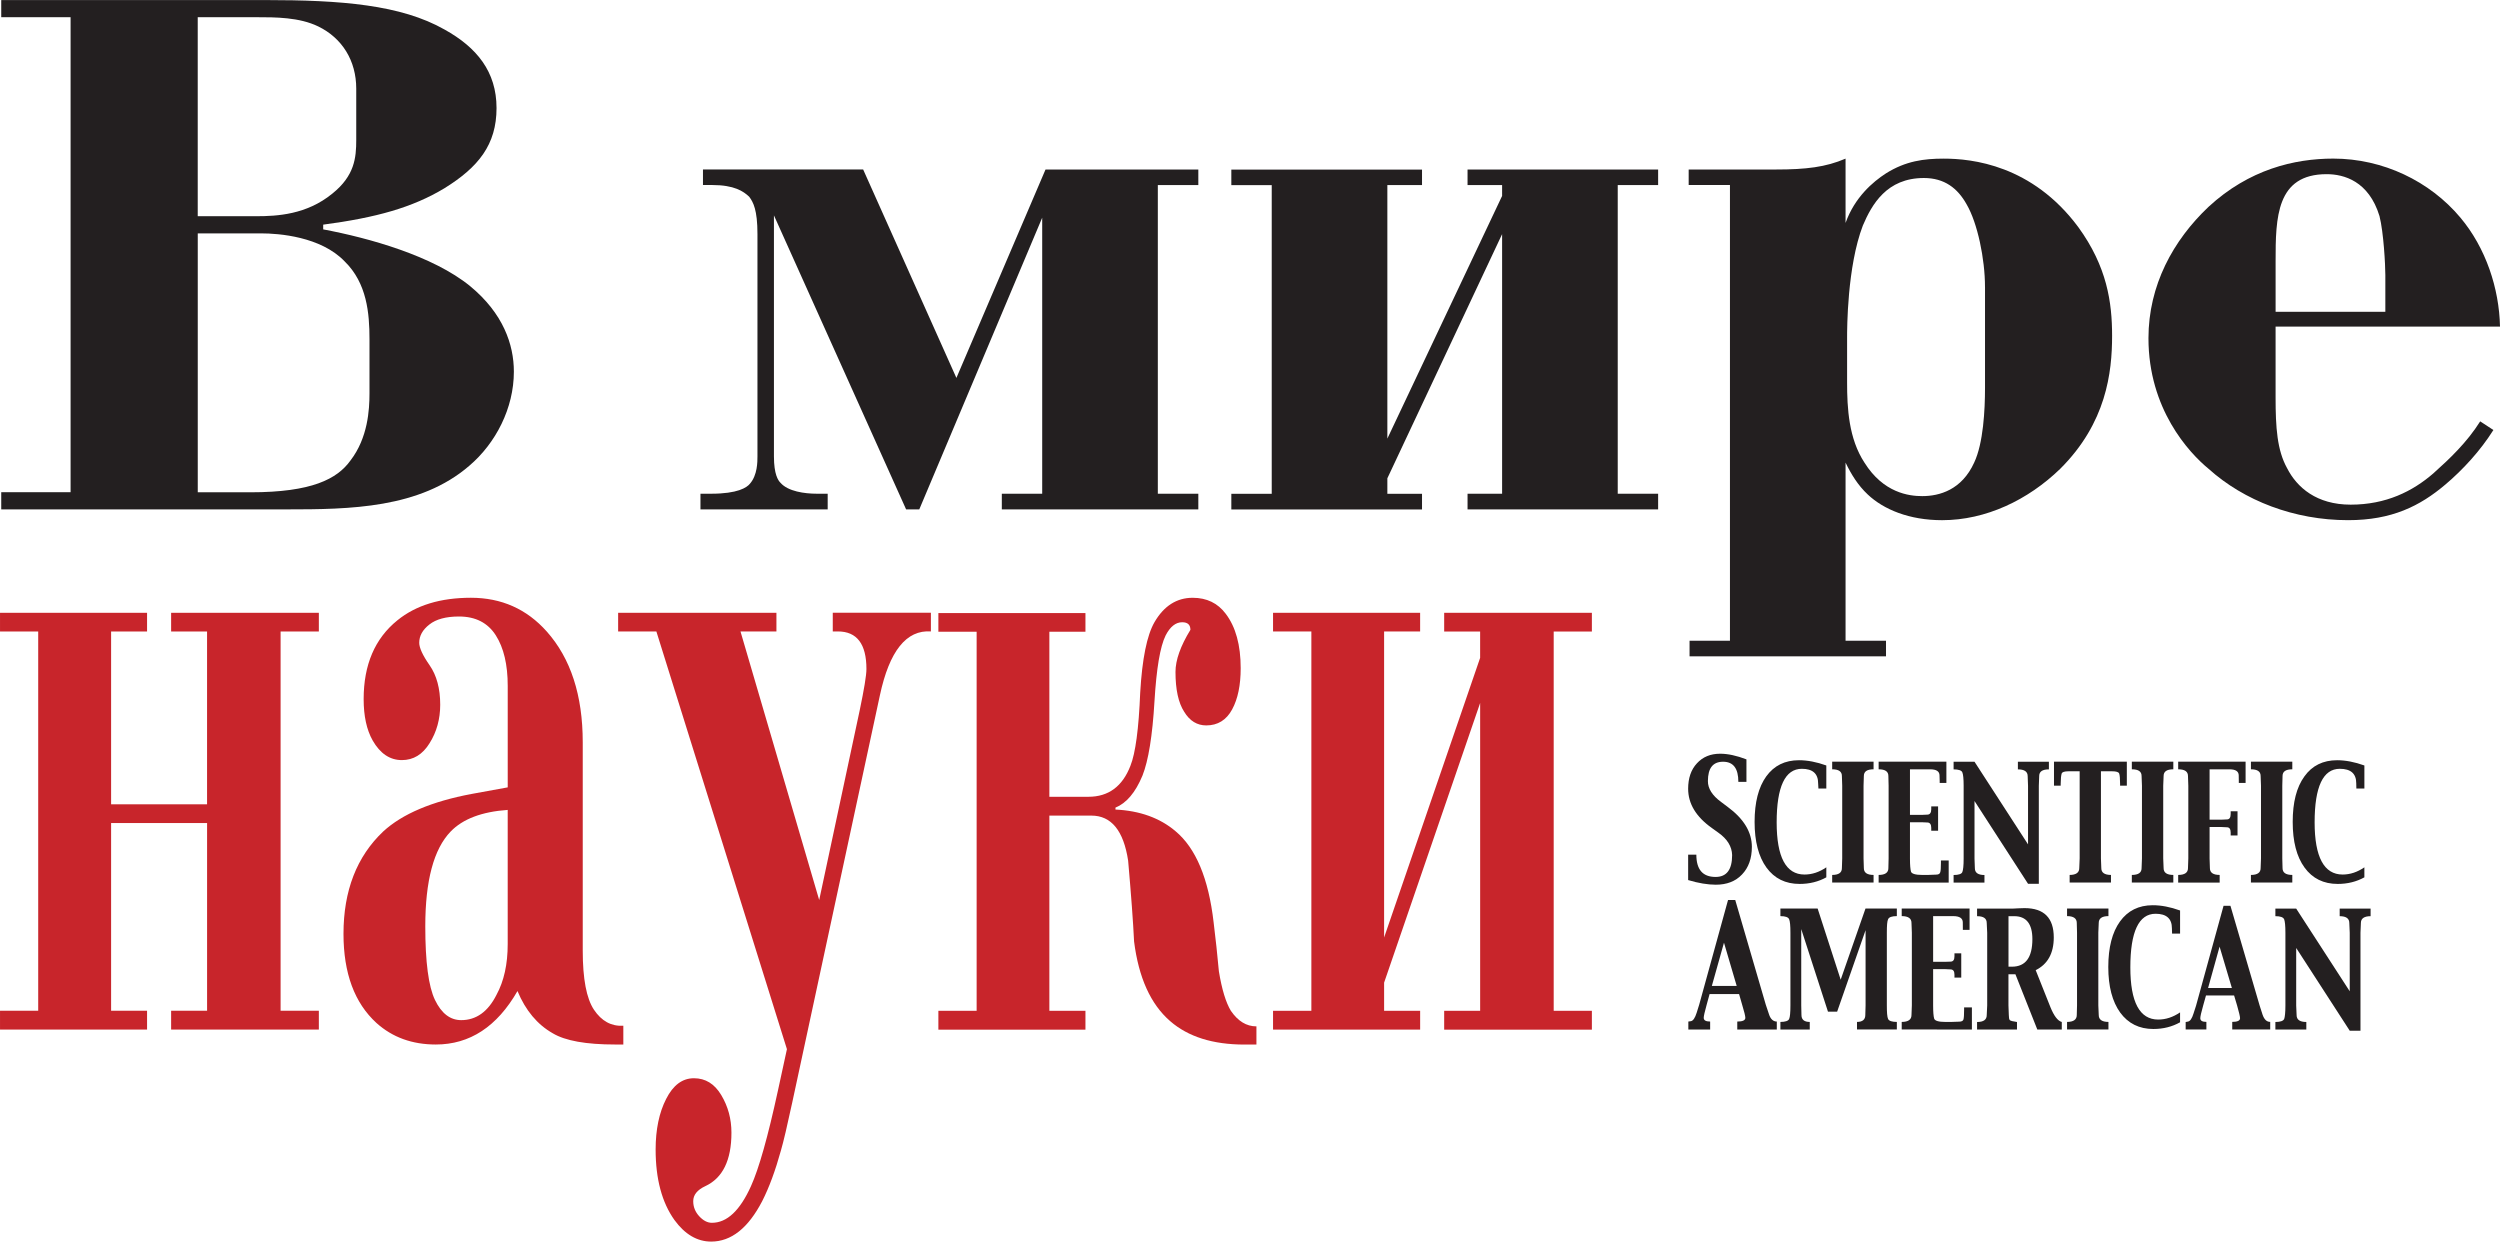
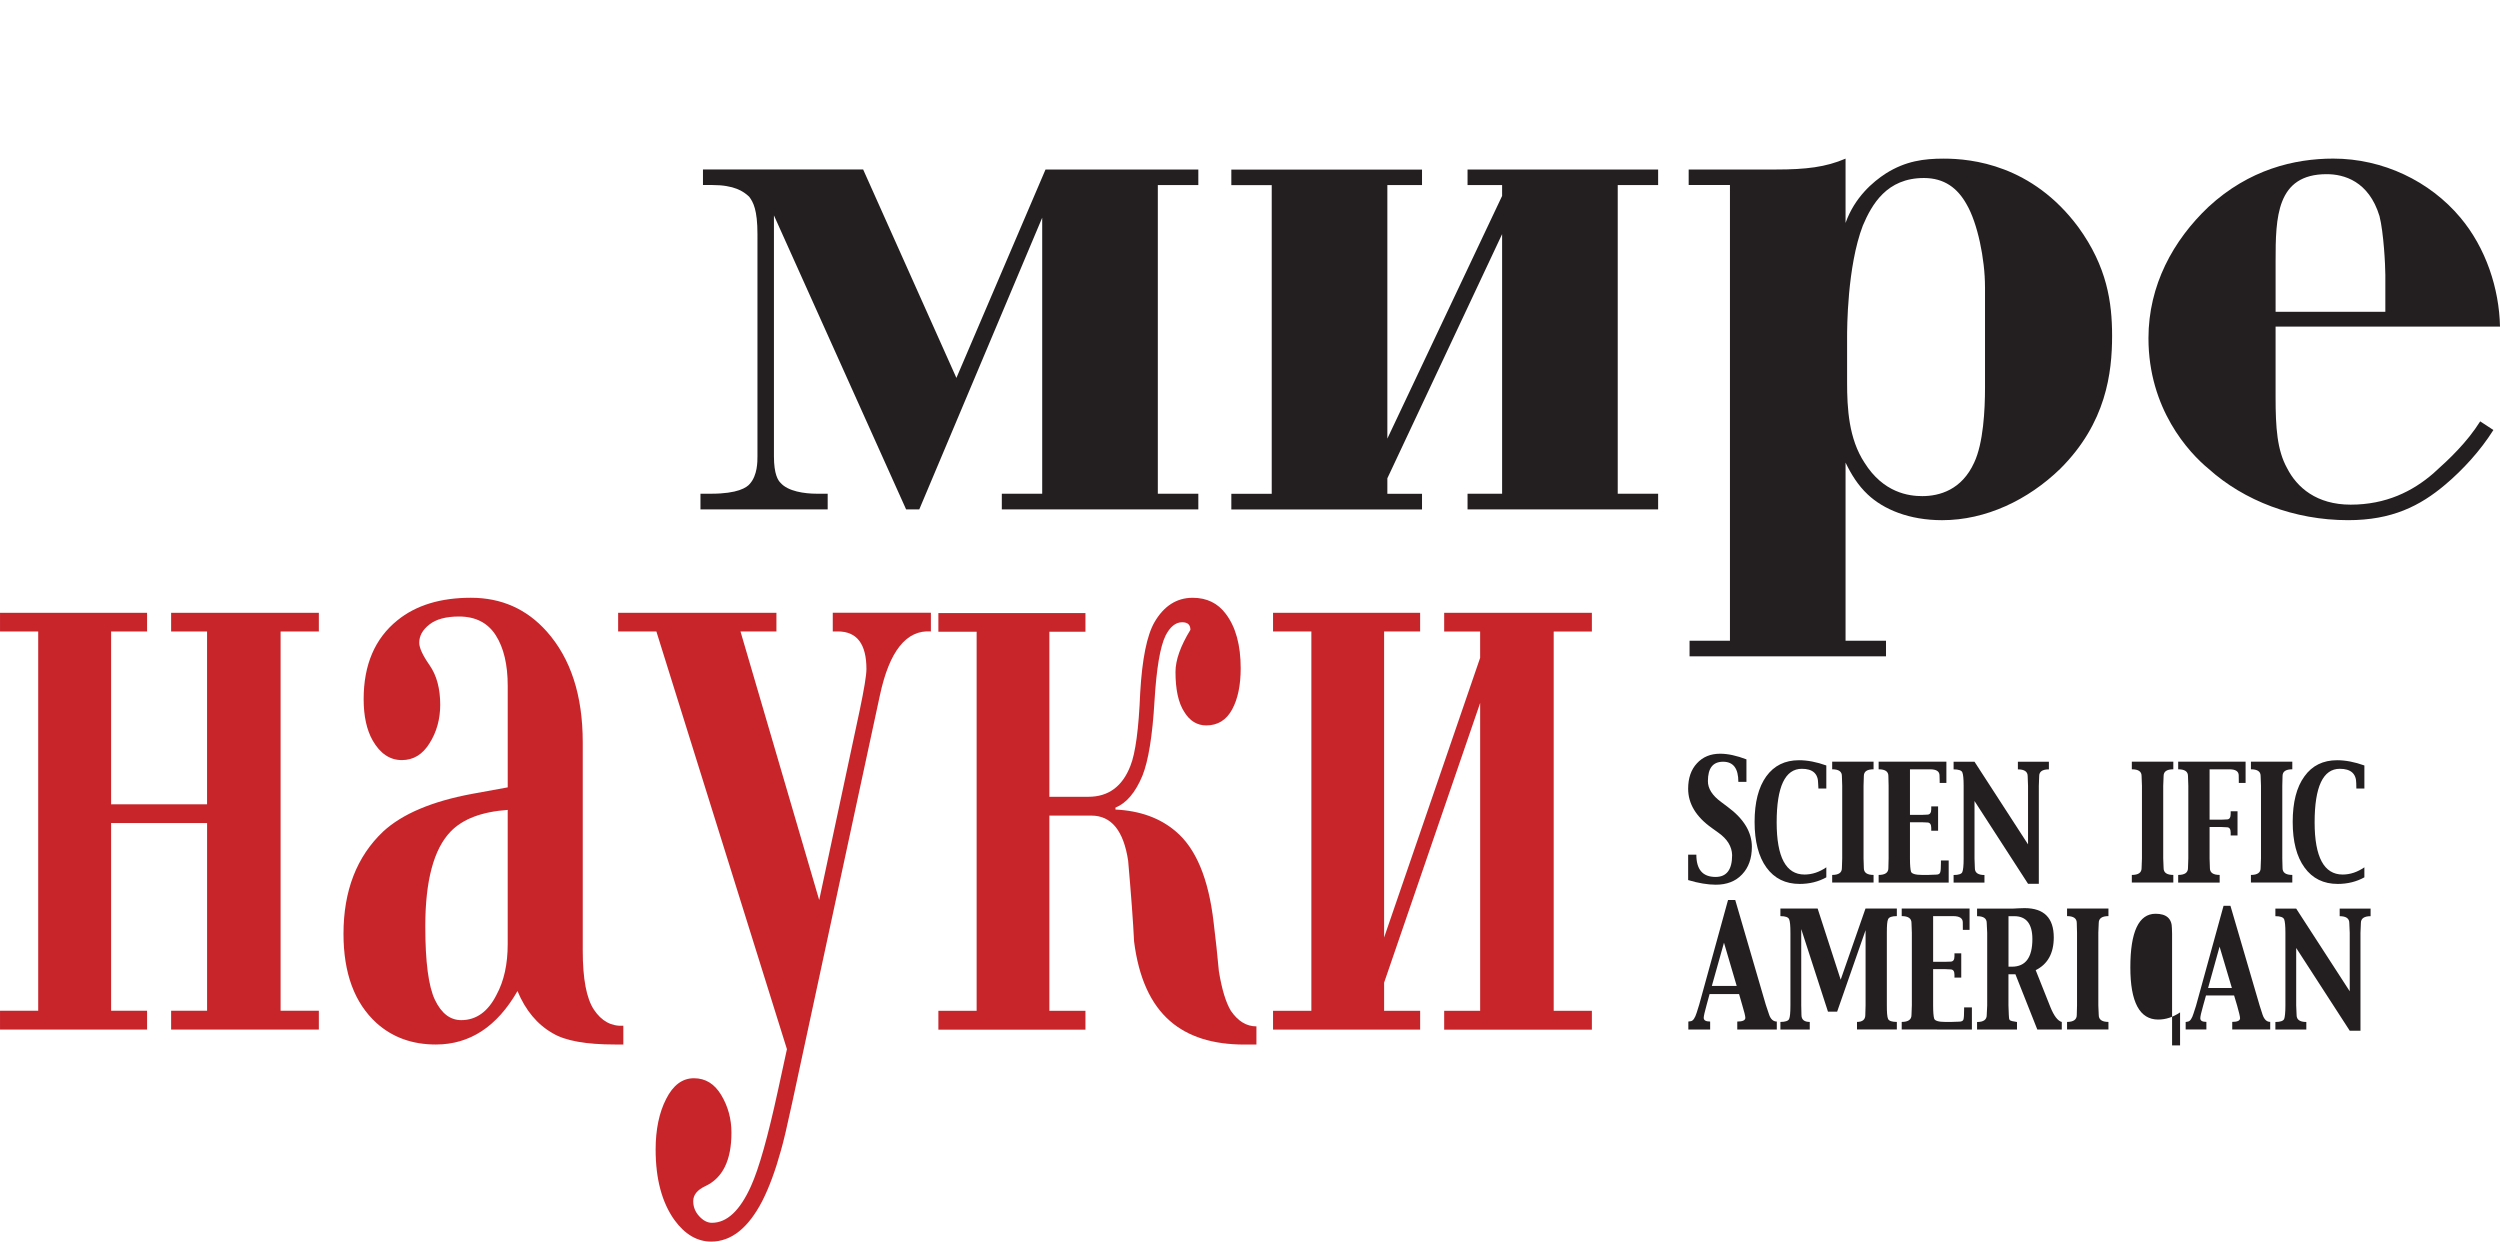
<svg xmlns="http://www.w3.org/2000/svg" width="241.61" viewBox="176.838 360.936 241.614 120" enable-background="new 176.838 360.936 241.614 120">
  <g fill="#231f20">
    <path d="m339.99 446v-2.468h.792c0 1.441.613 2.156 1.861 2.156 1.07 0 1.597-.707 1.597-2.112-.021-.83-.471-1.556-1.323-2.16l-.622-.447c-1.54-1.089-2.305-2.358-2.305-3.806 0-1.021.281-1.847.848-2.455.569-.622 1.318-.929 2.249-.929.742 0 1.588.182 2.537.546v2.177h-.781c0-1.307-.489-1.948-1.478-1.948-.981 0-1.465.618-1.465 1.868-.006.716.418 1.394 1.276 2.02l.626.47c1.565 1.151 2.347 2.446 2.347 3.869 0 1.113-.321 2.01-.951 2.667-.625.666-1.475.991-2.537.991-.778-.003-1.67-.146-2.671-.448" />
    <path d="m353.91 446.23v-.736c.63 0 .939-.225.939-.652l.031-.947v-7.02l-.031-.945c0-.434-.31-.646-.939-.646v-.739h4v.739c-.628 0-.939.212-.939.646l-.03.945v7.02l.03.947c0 .428.312.652.939.652v.736h-4" />
    <path d="m358.4 446.23v-.736c.629 0 .941-.225.941-.652l.023-.947v-7.02l-.023-.945c0-.434-.313-.646-.941-.646v-.739h6.548v2.059h-.648v-.2l-.016-.521c0-.399-.304-.598-.913-.598h-1.944v4.405h1.149l.524-.024c.249 0 .384-.176.384-.515v-.278h.661v2.352h-.661v-.284c0-.343-.135-.516-.384-.516l-.524-.023h-1.149v3.504c0 .636.039 1.061.099 1.271.068.202.43.317 1.097.317h.513l.797-.03c.239 0 .37-.069.412-.208.055-.129.075-.438.075-.922v-.239h.749v2.138h-6.769" />
    <path d="m372.84 446.35l-5.174-8v5.563l.034.936c0 .428.305.652.927.652v.736h-2.982v-.736c.483 0 .769-.1.843-.282.083-.196.128-.628.128-1.317v-7.02c0-.684-.045-1.115-.128-1.304-.074-.187-.361-.287-.843-.287v-.739h2.02l5.174 7.988v-5.658l-.035-.936c0-.441-.319-.655-.945-.655v-.739h2.996v.739c-.624 0-.938.212-.938.646l-.035.945v9.469h-1.043" />
-     <path d="m376.86 446.23v-.736c.61 0 .93-.225.93-.652l.038-.947v-8.419h-1.061c-.409 0-.633.071-.679.225-.051.158-.089.476-.093.986v.181h-.648v-2.32h7.04v2.32h-.652v-.181c0-.511-.032-.828-.085-.986-.052-.153-.28-.225-.696-.225h-1.07v8.419l.036.947c0 .428.315.652.934.652v.736h-3.992" />
    <path d="m382.87 446.23v-.736c.637 0 .943-.225.943-.652l.036-.947v-7.02l-.036-.945c0-.434-.307-.646-.943-.646v-.739h4.01v.739c-.626 0-.938.212-.938.646l-.038.945v7.02l.038.947c0 .428.312.652.938.652v.736h-4.01" />
    <path d="m387.35 446.23v-.736c.63 0 .947-.225.947-.652l.033-.947v-7.02l-.033-.945c0-.434-.317-.646-.947-.646v-.739h6.515v2.059h-.656v-.2l-.008-.521c0-.399-.297-.598-.904-.598h-1.912v4.868h1.144l.534-.025c.24 0 .361-.175.361-.537v-.25h.662v2.339h-.662v-.279c0-.341-.121-.513-.361-.513l-.534-.026h-1.144v3.042l.031.936c0 .428.308.653.943.653v.739h-4.01" />
    <path d="m394.38 446.23v-.736c.628 0 .938-.225.938-.652l.035-.947v-7.02l-.035-.945c0-.434-.31-.646-.938-.646v-.739h3.999v.739c-.628 0-.943.212-.943.646l-.025.945v7.02l.025.947c0 .428.315.652.943.652v.736h-3.999" />
    <path d="m352.58 437.14l-.027-.501c0-.938-.531-1.403-1.572-1.403-1.623 0-2.436 1.731-2.436 5.179 0 3.36.898 5.04 2.688 5.04.737 0 1.433-.233 2.112-.697v.967c-.765.424-1.625.638-2.579.638-1.374 0-2.433-.526-3.204-1.577-.763-1.053-1.15-2.528-1.15-4.411 0-1.9.378-3.359 1.125-4.403.756-1.045 1.806-1.565 3.169-1.565.816 0 1.695.17 2.638.507v2.226h-.764" />
-     <path d="m386.76 451.16l-.016-.509c0-.934-.529-1.405-1.577-1.405-1.625 0-2.441 1.732-2.441 5.185 0 3.354.899 5.04 2.693 5.04.73 0 1.433-.231 2.113-.693v.957c-.763.428-1.624.648-2.582.648-1.367 0-2.438-.539-3.202-1.584-.765-1.06-1.153-2.526-1.153-4.401 0-1.9.382-3.369 1.128-4.401.749-1.046 1.812-1.575 3.17-1.575.819 0 1.692.166 2.64.509v2.233h-.772" />
+     <path d="m386.76 451.16l-.016-.509c0-.934-.529-1.405-1.577-1.405-1.625 0-2.441 1.732-2.441 5.185 0 3.354.899 5.04 2.693 5.04.73 0 1.433-.231 2.113-.693v.957v2.233h-.772" />
    <path d="m404.57 437.14l-.011-.501c0-.938-.53-1.403-1.589-1.403-1.619 0-2.434 1.731-2.434 5.179 0 3.36.916 5.04 2.705 5.04.733 0 1.427-.233 2.103-.697v.967c-.767.424-1.623.638-2.576.638-1.369 0-2.436-.526-3.203-1.577-.769-1.053-1.148-2.528-1.148-4.411 0-1.9.372-3.359 1.131-4.403.745-1.045 1.804-1.565 3.163-1.565.814 0 1.692.17 2.634.507v2.226h-.775" />
    <path d="m342.28 456.22h2.402l-1.229-4.178-1.173 4.178m-2.271 4.216v-.773l.244-.035c.214-.032.402-.306.564-.825l.242-.774 2.786-10.111h.697l2.953 10.123.307.915c.148.471.414.708.756.708v.773h-3.82v-.773c.517 0 .78-.119.78-.36 0-.165-.104-.587-.313-1.28l-.293-1.017h-2.85l-.28 1.022c-.191.688-.287 1.109-.287 1.274 0 .241.202.36.621.36v.773h-2.107" />
    <path d="m348.9 448.74h3.604l2.228 6.88 2.398-6.88h3.03v.733c-.479 0-.763.103-.846.301-.09.186-.121.612-.121 1.304v7.02c0 .684.032 1.127.121 1.315.08.187.366.287.846.287v.73h-3.851v-.73c.531 0 .803-.229.803-.665l.026-.938v-7.264l-2.749 7.878h-.884l-2.585-7.984v7.372l.021.938c0 .436.266.664.802.664v.731h-2.837v-.731c.476 0 .763-.102.844-.286.086-.188.125-.63.125-1.315v-7.02c0-.68-.04-1.111-.125-1.304-.081-.2-.366-.301-.844-.301v-.733h-.007" />
    <path d="m360.63 460.43v-.73c.627 0 .945-.224.945-.665l.035-.938v-7.02l-.035-.947c0-.436-.318-.657-.945-.657v-.733h6.558v2.061h-.65v-.196l-.004-.523c0-.403-.318-.607-.918-.607h-1.949v4.415h1.153l.522-.017c.267 0 .387-.176.387-.522v-.282h.656v2.347h-.656v-.281c0-.337-.121-.512-.387-.512l-.522-.025h-1.153v3.512c0 .647.038 1.064.101 1.271.067.21.433.32 1.101.32h.521l.787-.027c.238 0 .381-.075.422-.214.04-.139.062-.439.062-.938v-.229h.753v2.14l-6.784-.003" />
    <path d="m370.95 449.48v4.881h.33c1.323 0 1.979-.889 1.979-2.67 0-1.466-.589-2.211-1.75-2.211h-.559m-3.037 10.957v-.73c.628 0 .934-.224.934-.665l.045-.938v-7.02l-.045-.947c0-.436-.306-.657-.934-.657v-.733h3.052.41l.539-.028.586-.018c1.884 0 2.826.947 2.826 2.838 0 1.529-.595 2.59-1.747 3.156l1.418 3.565c.342.847.706 1.336 1.104 1.446v.73h-2.364l-2.117-5.342h-.673v3.01l.035.938c0 .245.031.416.095.481.068.073.302.129.695.184v.73h-3.852" />
    <path d="m376.61 460.43v-.73c.618 0 .939-.224.939-.665l.025-.938v-7.02l-.025-.947c0-.436-.321-.657-.939-.657v-.733h4v.733c-.624 0-.938.222-.938.657l-.04.947v7.02l.04.938c0 .441.314.665.938.665v.73h-4" />
    <path d="m390.24 456.42h2.299l-1.188-3.997-1.111 3.997m-2.167 4.02v-.73l.222-.043c.212-.035.392-.303.539-.785l.239-.739 2.662-9.666h.666l2.829 9.666.281.874c.161.448.396.68.733.68v.731h-3.67v-.731c.5 0 .755-.12.755-.354 0-.164-.097-.564-.281-1.215l-.295-.986h-2.716l-.276.986c-.19.658-.275 1.061-.275 1.215 0 .235.19.354.589.354v.731h-2" />
    <path d="m403.93 460.55l-5.175-7.998v5.563l.04.926c0 .441.311.665.939.665v.73h-2.99v-.73c.481 0 .757-.103.848-.287.073-.188.121-.63.121-1.315v-7.02c0-.689-.048-1.118-.121-1.304-.093-.2-.366-.301-.848-.301v-.733h2.01l5.175 7.992v-5.654l-.041-.947c0-.436-.31-.657-.93-.657v-.733h2.988v.733c-.62 0-.938.222-.938.657l-.04.947v9.467h-1.039" />
-     <path d="m202.42 360.94c7.414 0 13.155.452 17.386 2.852 3.109 1.727 5.02 4.064 5.02 7.587 0 3.535-1.752 5.712-5.02 7.74-3.117 1.885-6.631 2.85-11.733 3.527v.458c4.394.824 10.609 2.553 14.196 5.481 3.196 2.632 4.232 5.644 4.232 8.27 0 3.529-1.749 6.914-4.303 9.09-4.787 4.136-11.571 4.22-17.64 4.22h-27.6v-1.658h6.702v-45.912h-6.702v-1.654h25.455m-.798 20.89c1.991 0 4.854-.147 7.339-2.182 2.151-1.723 2.313-3.46 2.313-5.181v-4.967c0-2.699-1.355-4.883-3.67-6.01-1.836-.893-4.147-.893-5.98-.893h-5.67v19.234h5.668m-.566 26.681c5.909 0 8.379-1.28 9.665-3.08 1.675-2.18 1.833-4.887 1.833-6.469v-5.256c0-2.48-.239-5.404-2.403-7.513-2.301-2.402-6.375-2.705-8.05-2.705h-6.144v25.02h5.102" />
  </g>
  <g fill="#c8252b">
    <path d="m176.84 420.16h14.211v1.806h-3.475v16.702h9.274v-16.702h-3.473v-1.806h14.276v1.806h-3.697v36.652h3.697v1.82h-14.276v-1.82h3.475v-18.14h-9.276v18.14h3.475v1.82h-14.211v-1.82h3.691v-36.652h-3.691v-1.806" />
    <path d="m237.08 460.07v1.812h-.799c-2.799 0-4.804-.357-6.02-1.084-1.496-.849-2.632-2.21-3.41-4.083-1.979 3.446-4.613 5.167-7.896 5.167-2.278 0-4.188-.693-5.732-2.079-2.125-1.944-3.188-4.81-3.188-8.62 0-4.172 1.282-7.468 3.837-9.889 1.848-1.697 4.694-2.905 8.552-3.629l3.483-.635v-9.807c0-2.052-.383-3.685-1.157-4.894-.772-1.204-1.954-1.812-3.552-1.812-1.255 0-2.216.261-2.857.77-.662.516-.986 1.097-.986 1.771 0 .479.331 1.207 1 2.166.684.982 1.028 2.255 1.028 3.818 0 1.392-.345 2.636-1.028 3.719-.676 1.094-1.563 1.634-2.68 1.634-1.157 0-2.104-.636-2.824-1.903-.578-1.025-.868-2.357-.868-3.99 0-3.329 1.091-5.865 3.265-7.619 1.787-1.45 4.153-2.177 7.101-2.177 2.952 0 5.397 1.091 7.328 3.259 2.318 2.605 3.48 6.171 3.48 10.707v20.14c0 2.727.36 4.625 1.084 5.709.732 1.096 1.676 1.615 2.831 1.548m-11.167-7.89v-12.97c-2.513.178-4.342.878-5.512 2.088-1.635 1.693-2.453 4.743-2.453 9.164 0 3.438.31 5.814.936 7.116.629 1.305 1.473 1.95 2.54 1.95 1.442 0 2.587-.814 3.406-2.445.727-1.333 1.083-2.972 1.083-4.903" />
    <path d="m256.01 447.92l3.915-18.336c.429-2.053.65-3.381.65-3.991 0-2.413-.915-3.632-2.757-3.632h-.497v-1.806h9.484v1.806c-2.362-.169-4.01 1.878-4.929 6.171l-8.475 39.37c-.481 2.229-.844 3.783-1.092 4.63-.532 1.926-1.134 3.564-1.81 4.893-1.355 2.604-2.996 3.904-4.931 3.904-1.354 0-2.54-.7-3.55-2.086-1.209-1.697-1.817-3.965-1.817-6.811 0-1.926.337-3.565 1.019-4.893.676-1.334 1.569-1.996 2.682-1.996s1.991.537 2.644 1.631.982 2.299.982 3.631c0 2.667-.845 4.385-2.53 5.168-.78.367-1.163.847-1.163 1.453 0 .545.189 1.03.576 1.452.389.419.79.636 1.23.636 1.452 0 2.709-1.175 3.775-3.541.769-1.696 1.637-4.77 2.609-9.254l.866-3.986-12.618-40.37h-3.695v-1.806h15.298v1.806h-3.473l7.607 25.959" />
    <path d="m278.26 437.94h3.776c1.925 0 3.286-.997 4.055-3 .485-1.209.801-3.562.943-7.07.19-3.268.649-5.537 1.38-6.804.913-1.573 2.15-2.358 3.691-2.358 1.354 0 2.422.516 3.19 1.54.97 1.273 1.45 3.03 1.45 5.264 0 1.637-.272 2.965-.828 3.989-.556 1.026-1.392 1.542-2.501 1.542-.872 0-1.594-.427-2.133-1.32-.562-.873-.839-2.153-.839-3.851 0-1.141.481-2.499 1.442-4.066 0-.491-.264-.734-.795-.734-.624 0-1.157.421-1.596 1.267-.541 1.093-.891 3.217-1.082 6.374-.196 3.333-.585 5.732-1.161 7.182-.68 1.641-1.558 2.665-2.609 3.091v.188c2.356.111 4.295.816 5.795 2.085 1.974 1.643 3.202 4.576 3.691 8.816.196 1.58.364 3.157.508 4.729.287 1.76.68 3.03 1.159 3.821.685.998 1.5 1.504 2.47 1.504v1.758h-1.163c-3.042 0-5.437-.751-7.176-2.266-1.887-1.635-3.044-4.201-3.486-7.701-.089-1.88-.283-4.479-.574-7.806-.439-2.899-1.625-4.355-3.55-4.355h-4.063v18.868h3.487v1.82h-14.214v-1.82h3.698v-36.639h-3.698v-1.806h14.214v1.806h-3.487v15.973" />
    <path d="m299.87 420.16h14.217v1.806h-3.482v29.577l9.281-27.03v-2.546h-3.475v-1.806h14.275v1.806h-3.69v36.658h3.69v1.82h-14.275v-1.82h3.477v-29.752l-9.282 27.03v2.72h3.483v1.82h-14.217v-1.82h3.704v-36.658h-3.704v-1.806" />
  </g>
  <g fill="#231f20">
    <path d="m260.26 377.32l9.01 20.14 8.612-20.14h14.769v1.5h-3.914v29.833h3.914v1.513h-18.992v-1.513h3.903v-26.679l-11.879 28.19h-1.274l-12.773-28.412v23.297c0 1.723.399 2.322.641 2.553.718.824 2.318 1.049 3.504 1.049h1.049v1.513h-12.295v-1.513h1.043c2.547 0 3.439-.593 3.739-.968.726-.832.726-2.114.726-2.634v-21.495c0-2.337-.406-3.083-.801-3.608-.558-.526-1.436-1.13-3.583-1.13h-.882v-1.5h15.48" />
    <path d="m314.27 377.32v1.5h-3.35v24.504l11.09-23.453v-1.051h-3.34v-1.5h18.419v1.5h-3.904v29.833h3.904v1.513h-18.419v-1.513h3.34v-25.09l-11.09 23.599v1.496h3.35v1.514h-18.429v-1.514h3.904v-29.833h-3.904v-1.5h18.429" />
    <path d="m355.2 382.49c.876-2.474 2.634-3.976 3.909-4.799 1.915-1.2 3.669-1.425 5.583-1.425 2.713 0 8.533.602 13 6.613 2.788 3.835 3.271 7.285 3.271 10.516 0 3.535-.556 8.416-5.02 12.854-3.107 3.01-7.18 4.96-11.405 4.96-3.195 0-5.666-1.044-7.189-2.482-.957-.897-1.6-1.956-2.146-3.081v17.211h3.909v1.508h-18.986v-1.508h3.904v-44.04h-3.989v-1.5h8.459c2.874 0 4.788-.227 6.703-1.051v6.224m13.476 6.177c0-2.708-.725-6.177-1.766-7.965-.878-1.583-2.158-2.563-4.142-2.563-3.593 0-5.03 2.563-5.896 4.594-1.523 3.98-1.523 9.989-1.523 10.819v4.353c0 2.48.154 5.417 1.677 7.74 1.835 2.932 4.306 3.238 5.584 3.238 1.679 0 3.821-.606 5.02-3.238.887-1.877 1.048-5.106 1.048-7.208v-9.771" />
    <path d="m417.81 402.5c-1.274 2.02-2.943 3.828-4.63 5.258-2.47 2.091-5.182 3.449-9.411 3.449-5.196 0-10.05-1.877-13.478-4.96-1.917-1.573-5.814-5.795-5.814-12.625 0-5.109 2.384-9.465 5.814-12.705 3.905-3.603 8.283-4.654 12.05-4.654 4.79 0 9.331 2.176 12.285 5.705 2.466 2.938 3.746 6.846 3.826 10.53h-21.689v6.833c0 2.936.148 5.11 1.109 6.846.956 1.881 2.866 3.531 6.147 3.531 3.415 0 5.979-1.284 7.975-3.01 1.594-1.424 3.266-3.01 4.543-5.04l1.277.836m-10.444-11.428v-3.541c0-.97-.165-4.124-.565-5.706-1.036-3.385-3.436-4.051-5.108-4.051-4.869 0-4.933 4.197-4.933 8.412v4.887h10.606" />
  </g>
</svg>